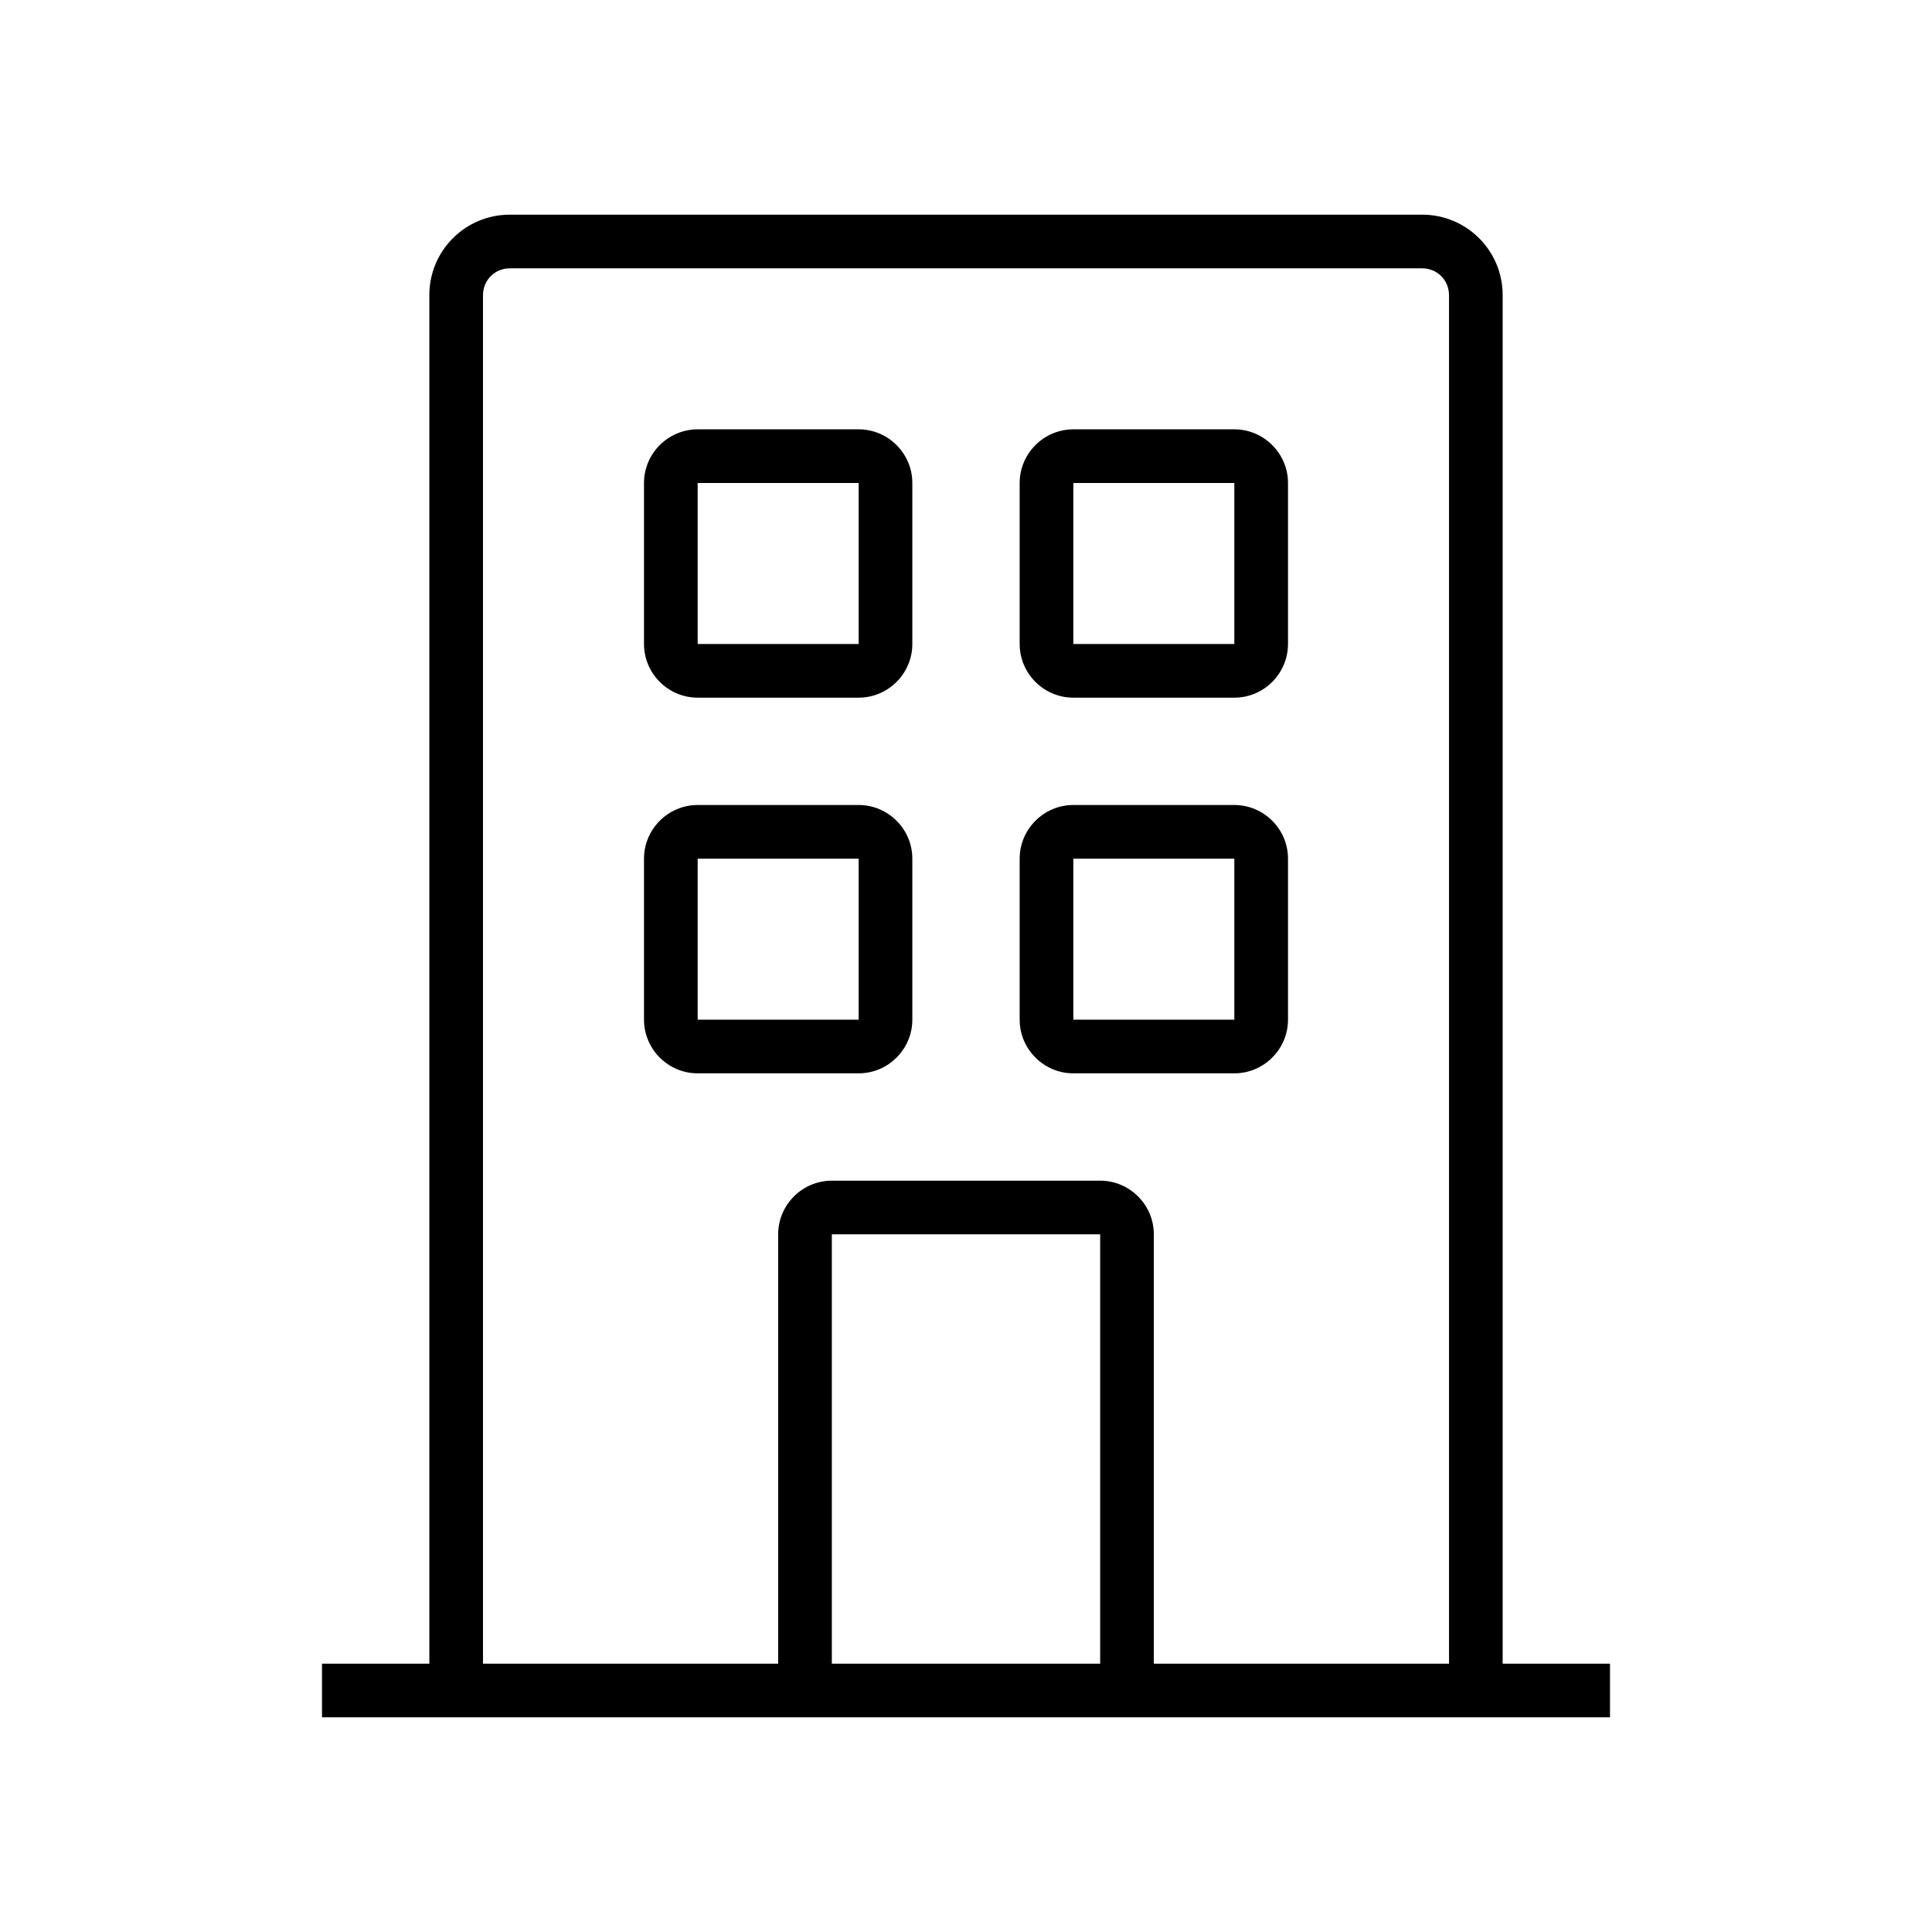
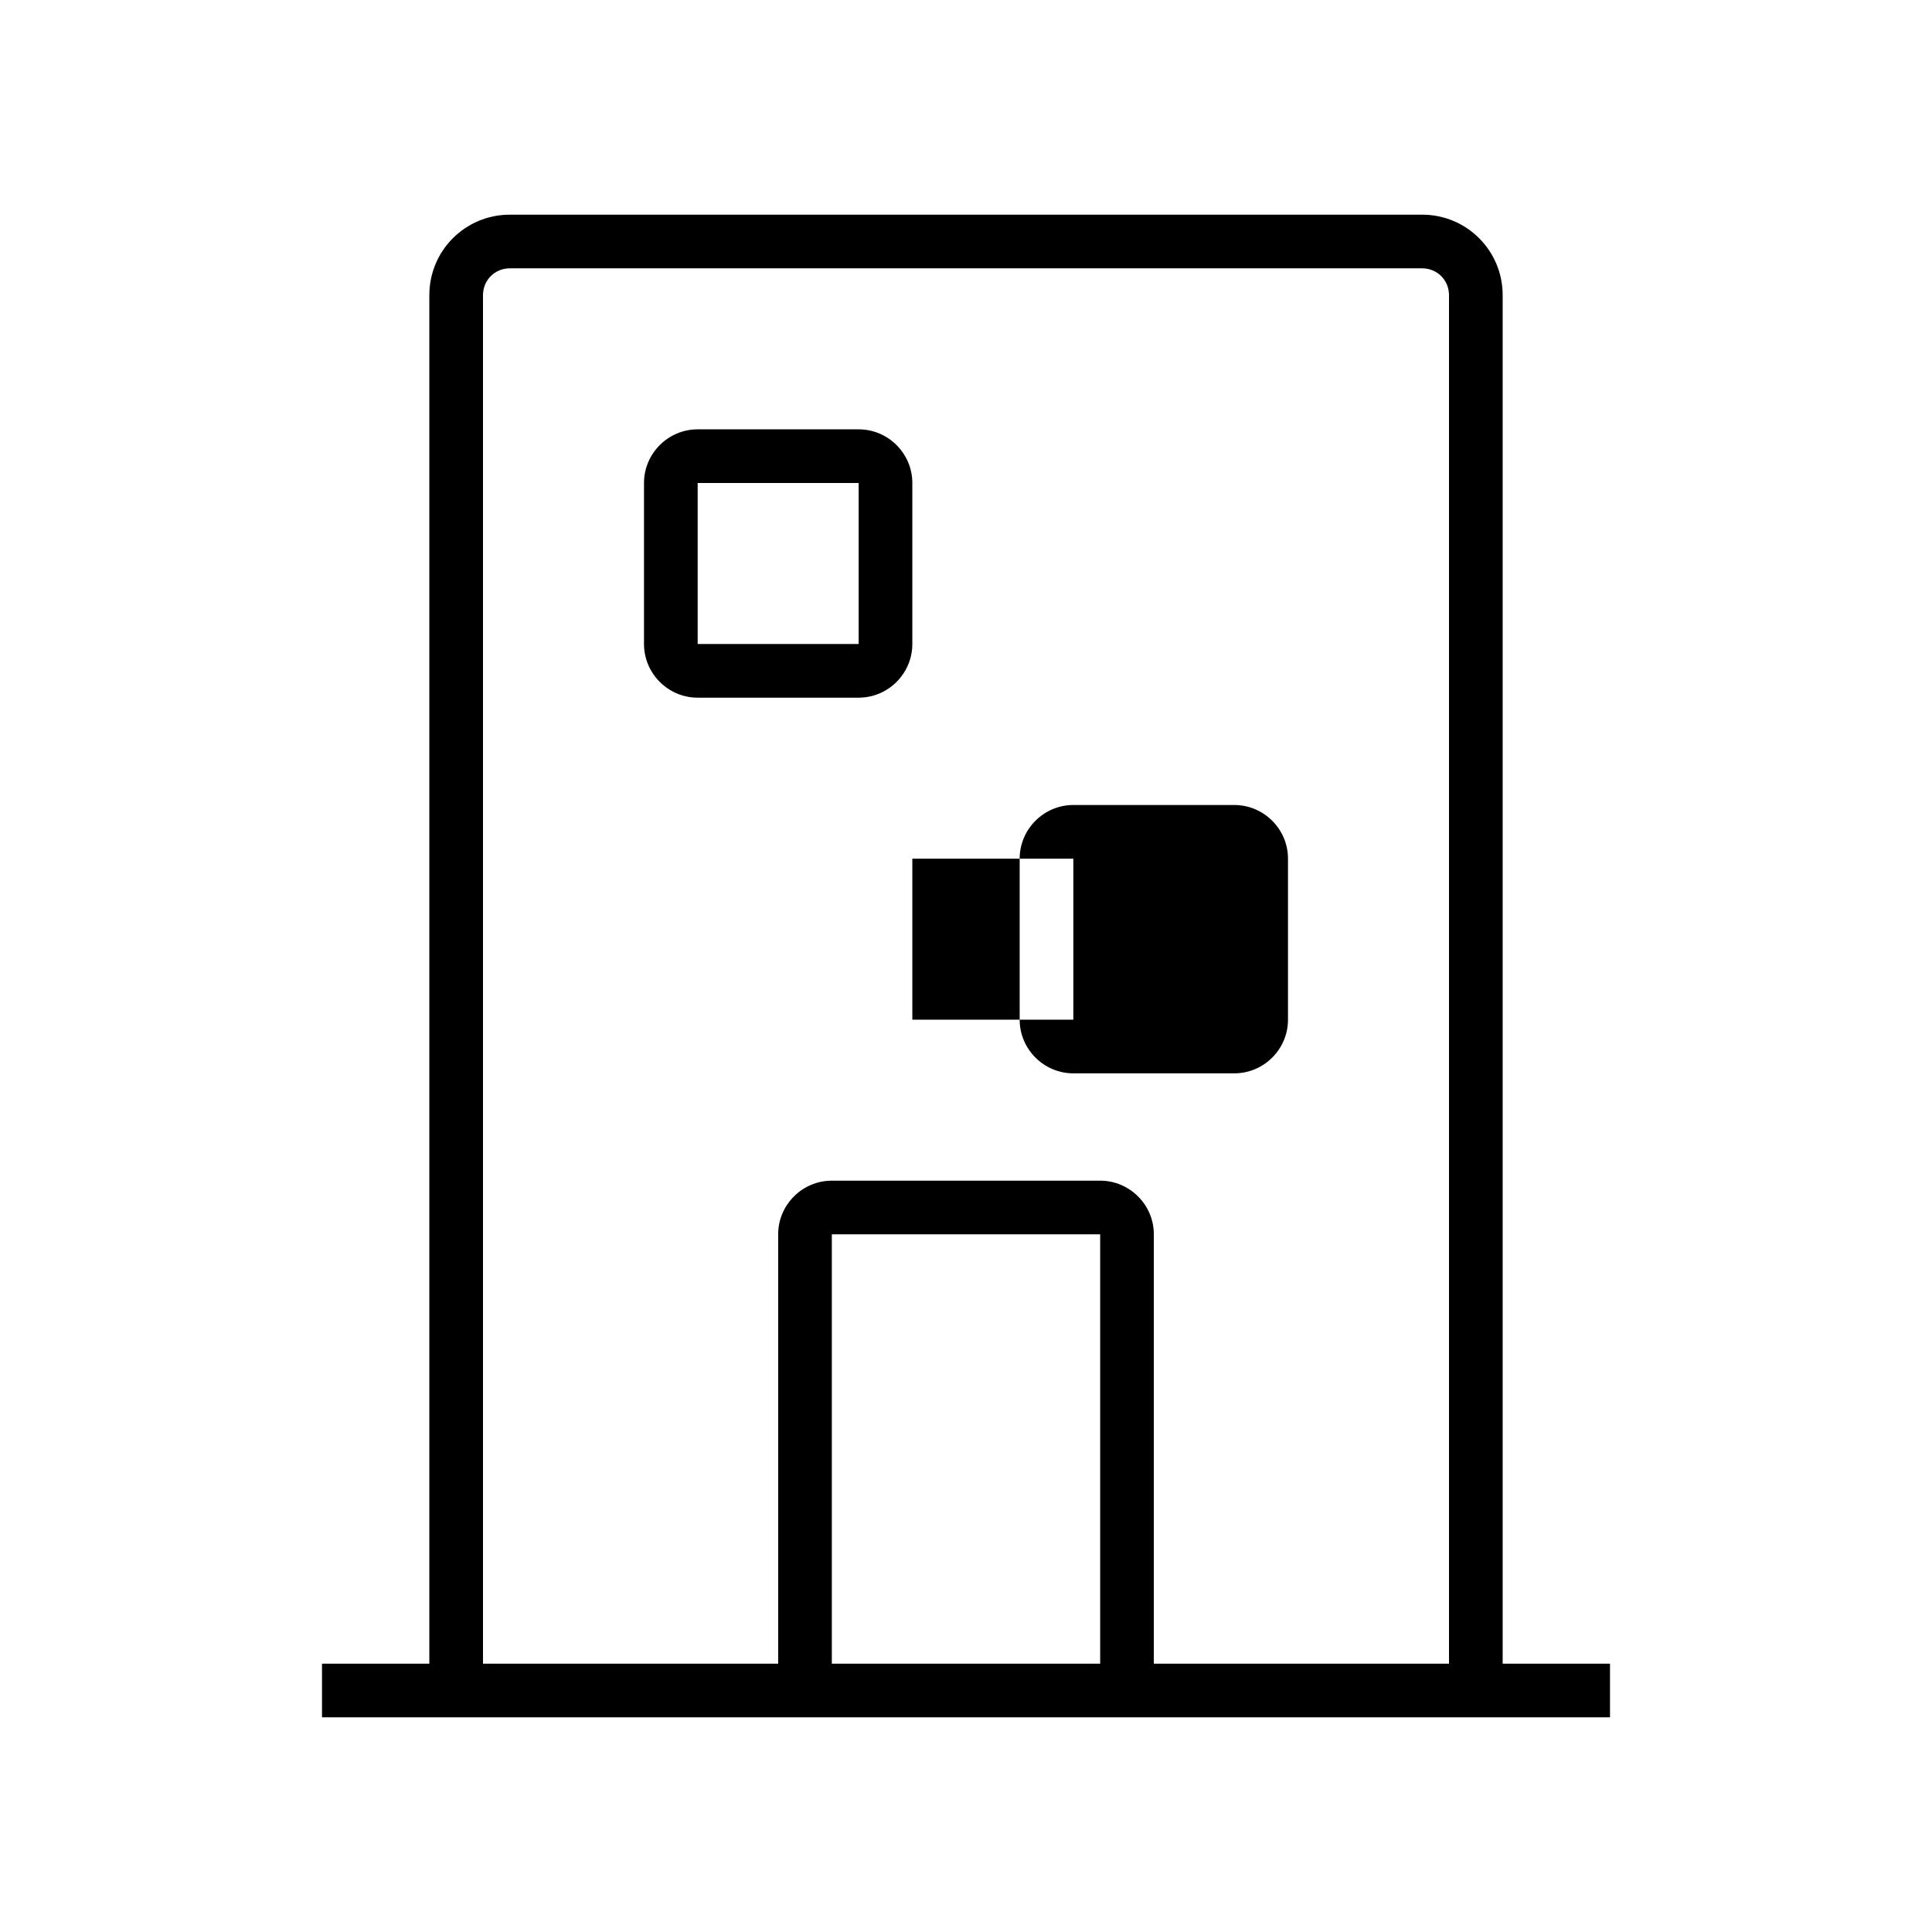
<svg xmlns="http://www.w3.org/2000/svg" id="path" viewBox="0 0 36 36">
  <path d="m30,31h-2V5.5c0-.83-.67-1.5-1.5-1.5H9.5c-.83,0-1.5.67-1.5,1.5v25.5h-2v1h2s6.5,0,6.5,0h13.5s2,0,2,0v-1ZM9,5.5c0-.28.22-.5.5-.5h17c.28,0,.5.22.5.5v25.5h-5.5v-8c0-.55-.45-1-1-1h-5c-.55,0-1,.45-1,1v8h-5.5V5.5Zm11.5,25.5h-5v-8h5v8Z" />
  <path d="m13,13h3c.55,0,1-.45,1-1v-3c0-.55-.45-1-1-1h-3c-.55,0-1,.45-1,1v3c0,.55.45,1,1,1Zm0-4h3v3h-3v-3Z" />
-   <path d="m20,13h3c.55,0,1-.45,1-1v-3c0-.55-.45-1-1-1h-3c-.55,0-1,.45-1,1v3c0,.55.45,1,1,1Zm0-4h3v3h-3v-3Z" />
-   <path d="m16,20c.55,0,1-.45,1-1v-3c0-.55-.45-1-1-1h-3c-.55,0-1,.45-1,1v3c0,.55.45,1,1,1h3Zm-3-4h3v3h-3v-3Z" />
-   <path d="m20,20h3c.55,0,1-.45,1-1v-3c0-.55-.45-1-1-1h-3c-.55,0-1,.45-1,1v3c0,.55.45,1,1,1Zm0-4h3v3h-3v-3Z" />
+   <path d="m20,20h3c.55,0,1-.45,1-1v-3c0-.55-.45-1-1-1h-3c-.55,0-1,.45-1,1v3c0,.55.45,1,1,1Zm0-4v3h-3v-3Z" />
</svg>